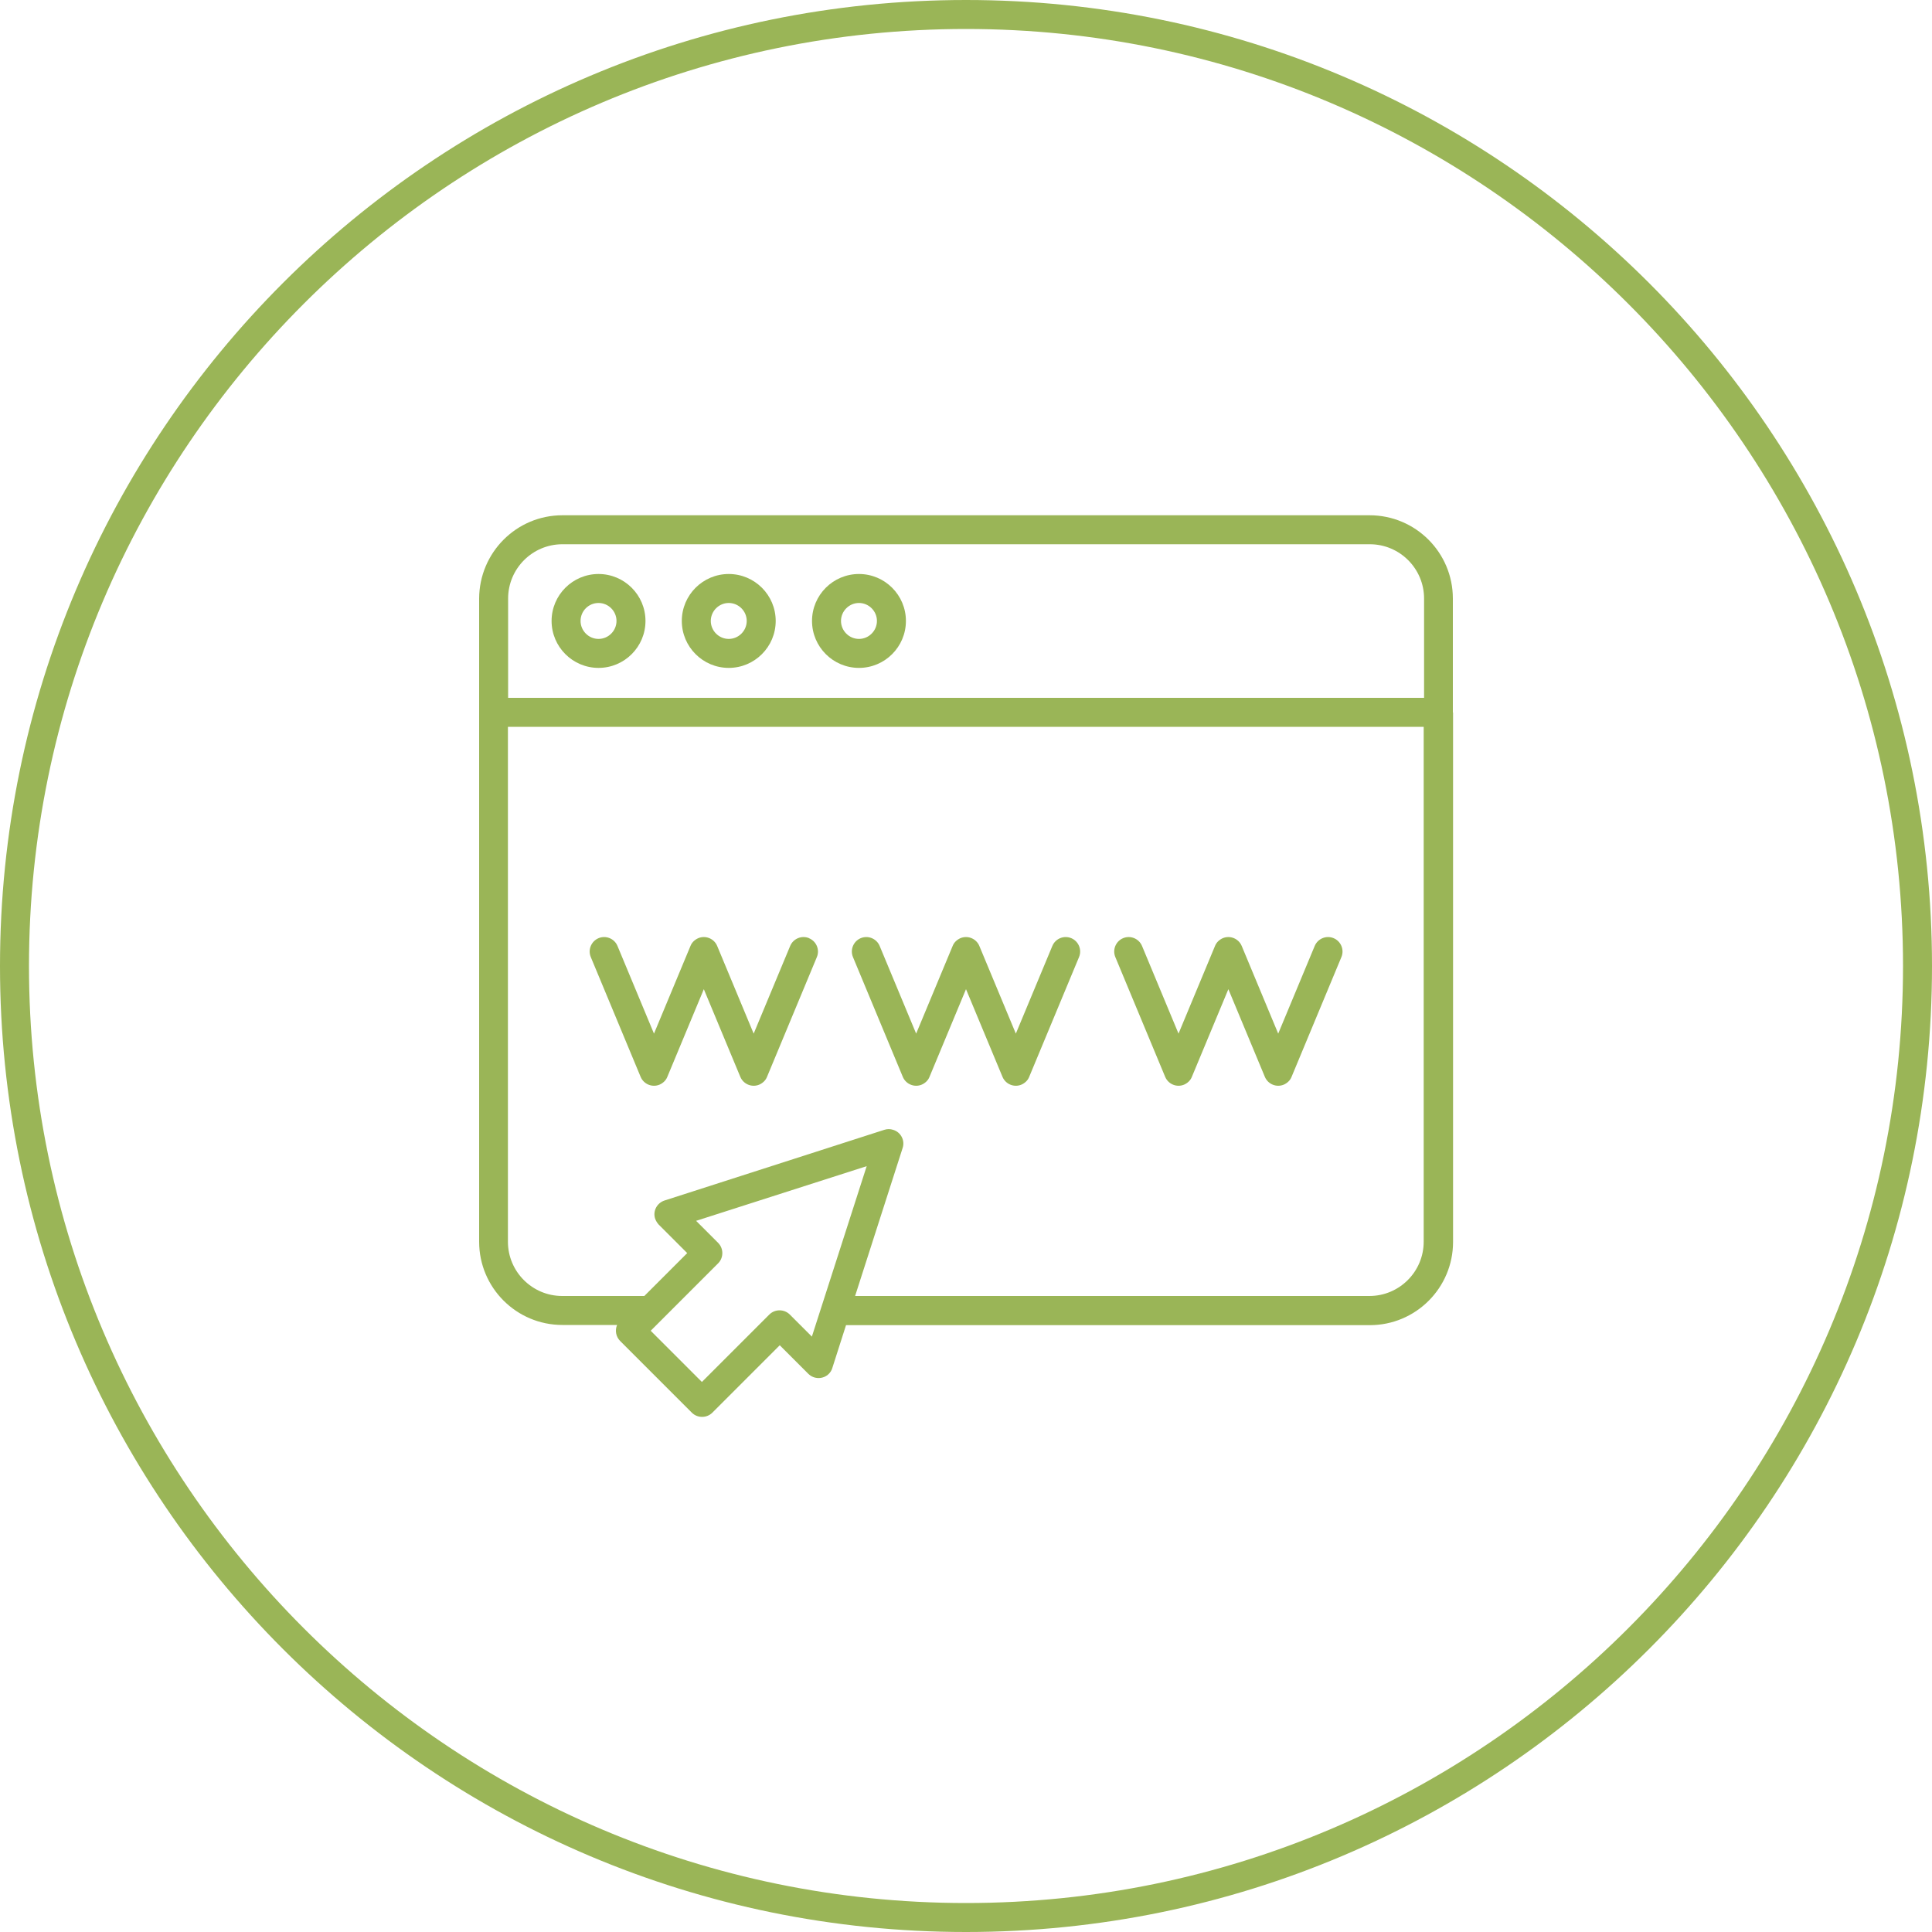
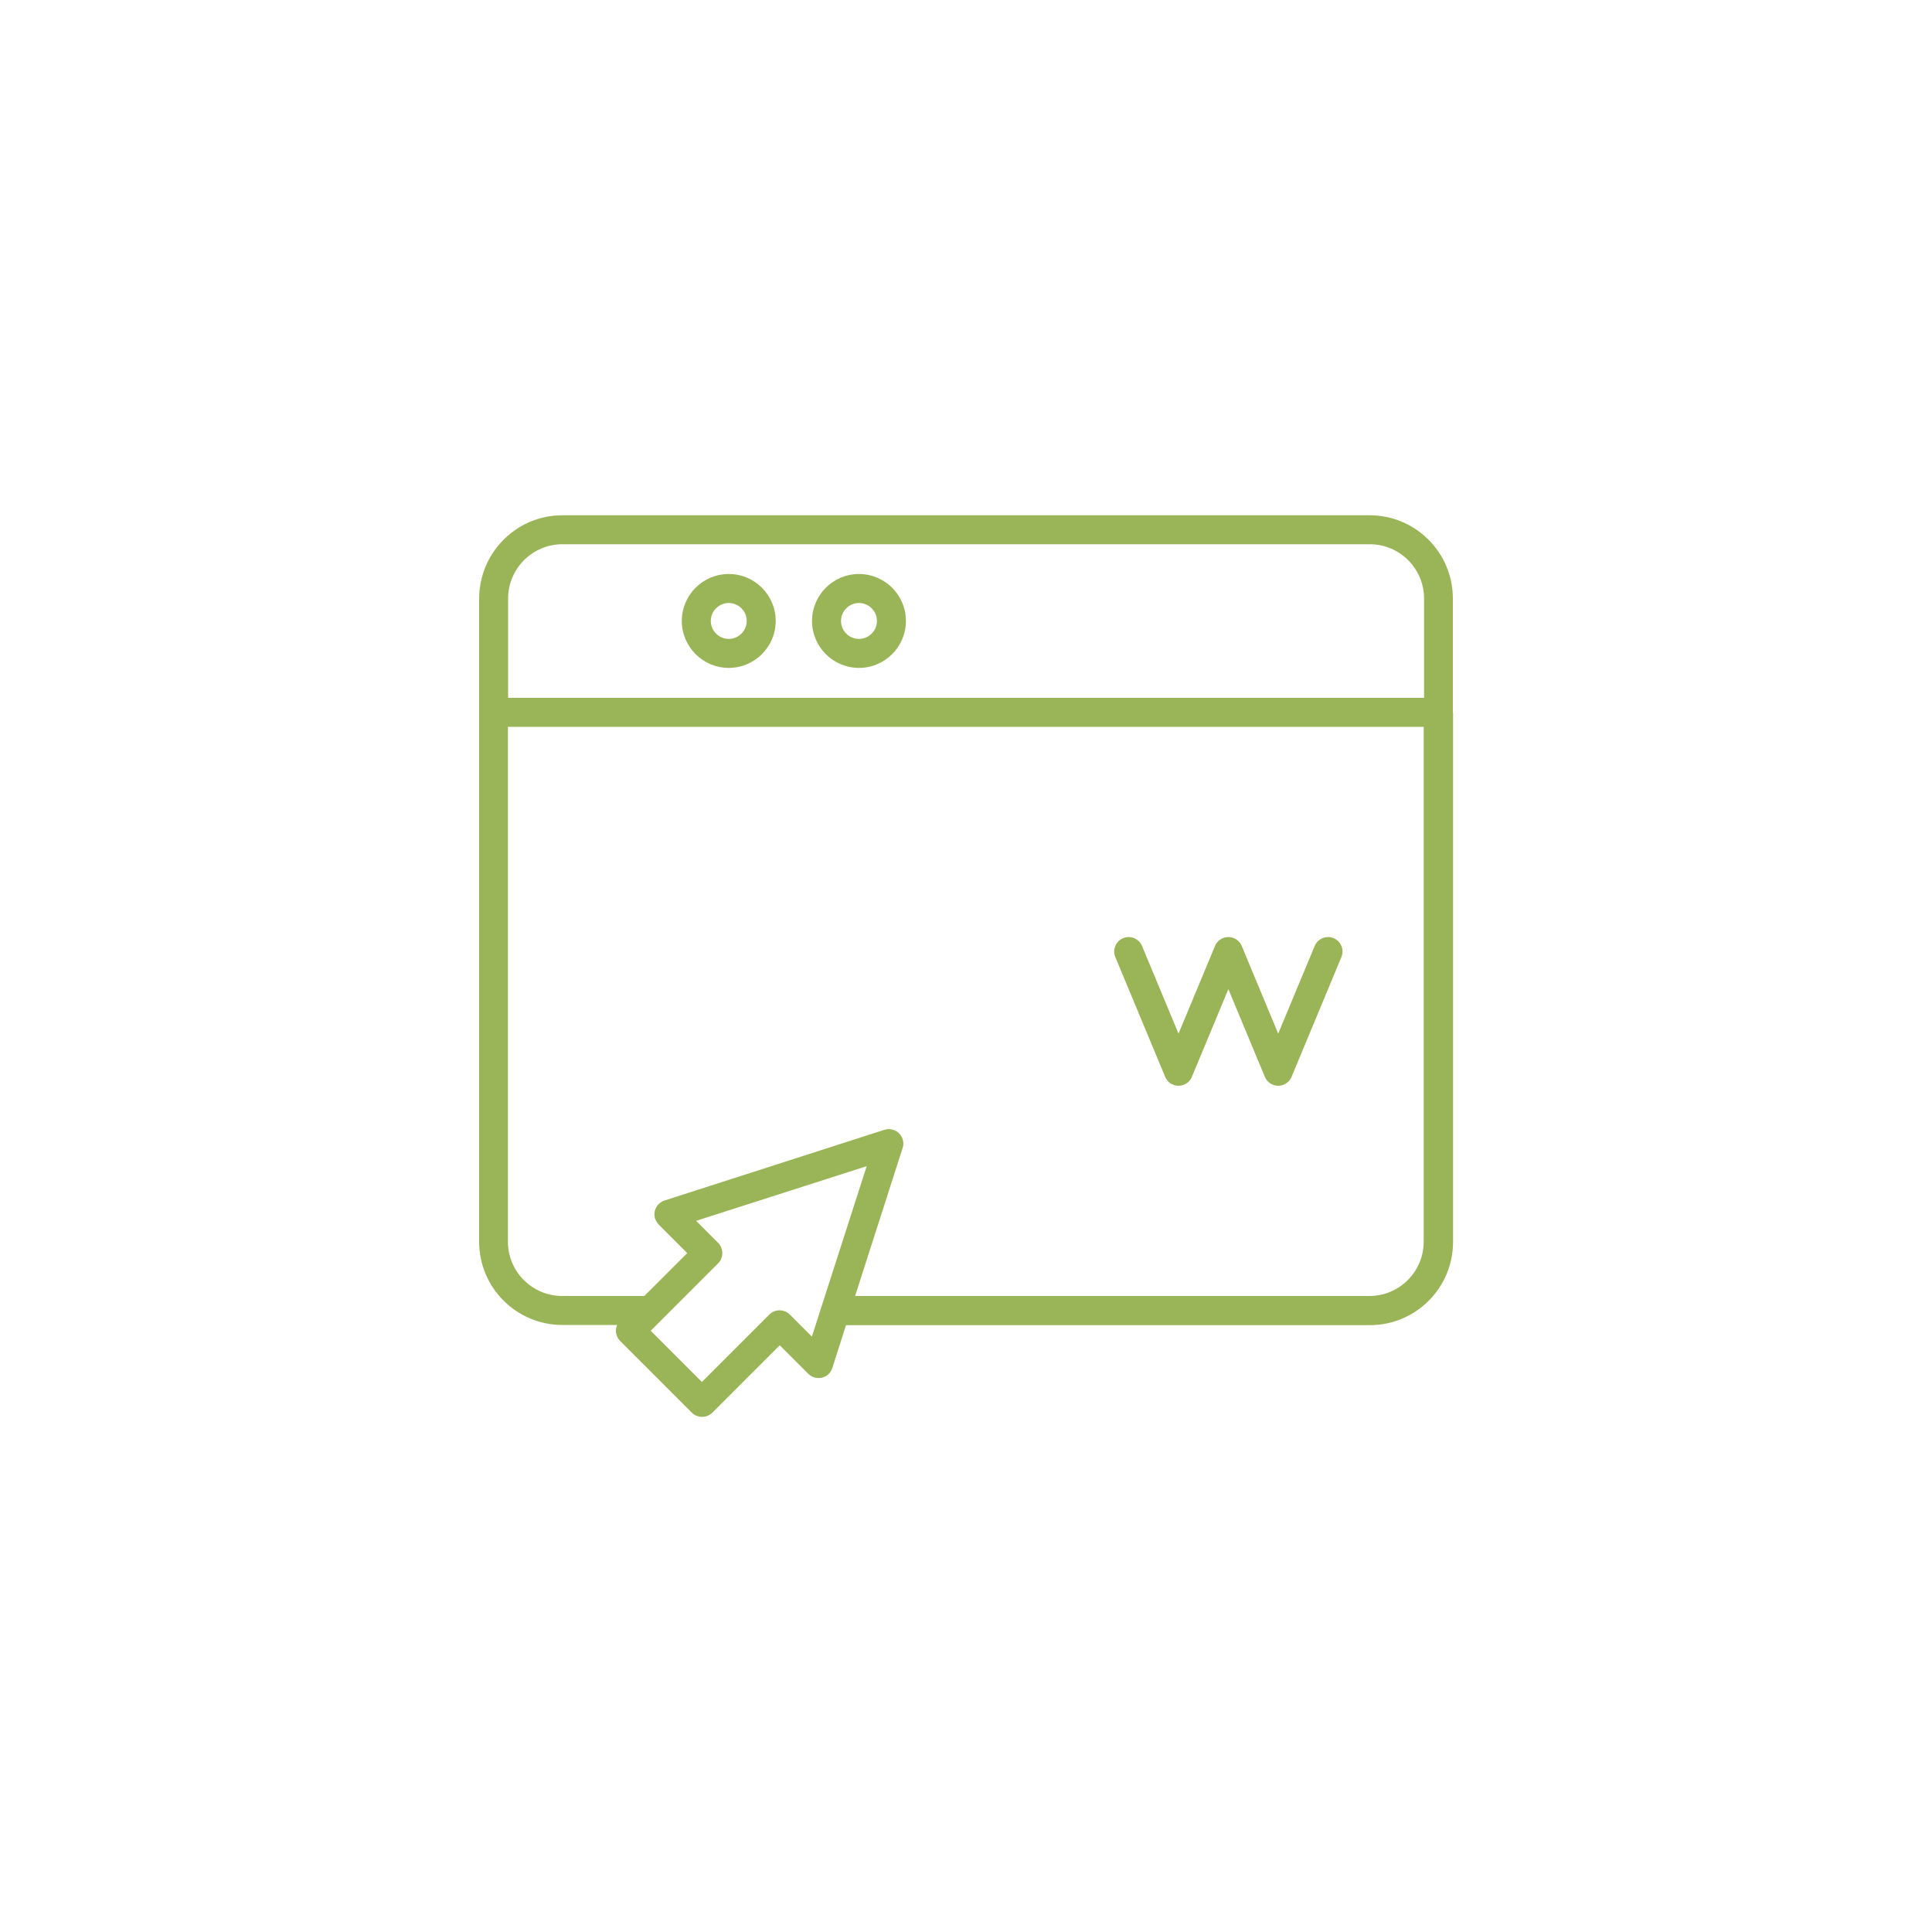
<svg xmlns="http://www.w3.org/2000/svg" id="_レイヤー_2" viewBox="0 0 100 100">
  <defs>
    <style>.cls-1{fill:#9ab557;stroke-width:0px;}</style>
  </defs>
  <g id="_デザイン">
-     <path class="cls-1" d="M50,1.5c26.74,0,48.5,21.76,48.5,48.5s-21.76,48.5-48.5,48.5S1.5,76.74,1.5,50,23.26,1.5,50,1.5M50,0C22.39,0,0,22.39,0,50s22.39,50,50,50,50-22.39,50-50S77.61,0,50,0h0Z" />
-     <path class="cls-1" d="M41.88,48.56c-.38-.16-.82.02-.98.4,0,0,0,0,0,0l-1.89,4.54-1.89-4.54c-.16-.38-.6-.56-.98-.4-.18.08-.33.22-.4.4l-1.89,4.54-1.89-4.54c-.16-.38-.6-.56-.98-.4-.38.16-.56.6-.4.98h0l2.58,6.2c.16.38.6.56.98.4.18-.08.33-.22.4-.4l1.89-4.54,1.89,4.54c.16.38.6.56.98.4.18-.08.33-.22.4-.4l2.58-6.2c.16-.38-.02-.82-.41-.98h0Z" />
-     <path class="cls-1" d="M55.45,48.56c-.38-.16-.82.02-.98.4,0,0,0,0,0,0l-1.89,4.54-1.89-4.54c-.16-.38-.6-.56-.98-.4-.18.08-.33.22-.4.4l-1.89,4.54-1.89-4.54c-.16-.38-.6-.56-.98-.4-.38.16-.56.6-.4.98h0l2.58,6.2c.16.38.6.56.98.4.18-.08.33-.22.4-.4l1.89-4.54,1.89,4.54c.16.38.6.56.98.4.18-.08.33-.22.4-.4l2.58-6.2c.16-.38-.02-.82-.4-.98Z" />
    <path class="cls-1" d="M69.03,48.56c-.38-.16-.82.02-.98.4,0,0,0,0,0,0l-1.89,4.54-1.89-4.54c-.16-.38-.6-.56-.98-.4-.18.08-.33.22-.4.4l-1.89,4.54-1.89-4.54c-.16-.38-.6-.56-.98-.4-.38.16-.56.6-.4.98l2.58,6.2c.16.38.6.56.98.4.18-.08.33-.22.4-.4l1.89-4.54,1.89,4.54c.16.38.6.56.98.4.18-.08.33-.22.4-.4l2.58-6.2c.16-.38-.02-.82-.4-.98h0Z" />
    <path class="cls-1" d="M75.2,36.87h0v-5.89c0-2.38-1.93-4.31-4.31-4.31H29.11c-2.38,0-4.3,1.93-4.31,4.31v5.88h0v27.41c0,2.38,1.93,4.31,4.31,4.31h2.83c-.12.28-.06.61.16.83l3.71,3.71c.29.29.77.29,1.06,0,0,0,0,0,0,0l3.49-3.49,1.48,1.48c.29.29.77.29,1.06,0,.08-.08.15-.19.18-.3l.71-2.22h27.11c2.38,0,4.31-1.93,4.31-4.31v-27.38s0,0,0-.01h0ZM29.11,28.17h41.79c1.55,0,2.81,1.26,2.81,2.81v5.14H26.3v-5.14c0-1.55,1.26-2.81,2.81-2.81h0ZM42.02,69.18l-1.14-1.14c-.29-.29-.77-.29-1.06,0,0,0,0,0,0,0l-3.49,3.49-2.65-2.65,3.49-3.49c.29-.29.29-.77,0-1.06,0,0,0,0,0,0l-1.14-1.14,8.83-2.83-2.84,8.83ZM70.89,67.08h-26.63l2.46-7.66c.13-.39-.09-.82-.49-.94-.15-.05-.31-.05-.46,0l-11.38,3.66c-.39.13-.61.55-.48.94.04.11.1.21.18.3l1.48,1.48-2.22,2.22h-4.25c-1.55,0-2.81-1.26-2.81-2.81v-26.65h47.4v26.65c0,1.55-1.26,2.81-2.81,2.81h0Z" />
-     <path class="cls-1" d="M30.98,34.57c1.34,0,2.43-1.09,2.43-2.43,0-1.34-1.09-2.43-2.43-2.43-1.34,0-2.43,1.09-2.43,2.43h0c0,1.34,1.09,2.43,2.43,2.43ZM30.98,31.21c.51,0,.93.42.93.93,0,.51-.42.93-.93.93-.51,0-.93-.42-.93-.93h0c0-.52.42-.93.93-.93Z" />
-     <path class="cls-1" d="M37.72,34.57c1.34,0,2.43-1.09,2.43-2.43s-1.09-2.43-2.43-2.43c-1.34,0-2.43,1.09-2.43,2.43h0c0,1.34,1.09,2.43,2.43,2.43ZM37.72,31.21c.51,0,.93.42.93.93,0,.51-.42.93-.93.93-.51,0-.93-.42-.93-.93h0c0-.51.42-.93.93-.93Z" />
+     <path class="cls-1" d="M37.72,34.57c1.34,0,2.43-1.09,2.43-2.43s-1.09-2.43-2.43-2.43c-1.34,0-2.43,1.09-2.43,2.43h0c0,1.34,1.09,2.43,2.43,2.43ZM37.72,31.21c.51,0,.93.42.93.93,0,.51-.42.93-.93.93-.51,0-.93-.42-.93-.93h0c0-.51.42-.93.93-.93" />
    <path class="cls-1" d="M44.46,34.57c1.34,0,2.43-1.09,2.43-2.43s-1.09-2.43-2.43-2.43c-1.34,0-2.43,1.09-2.43,2.43h0c0,1.34,1.09,2.43,2.43,2.43ZM44.46,31.21c.51,0,.93.42.93.93s-.42.93-.93.93c-.51,0-.93-.42-.93-.93h0c0-.51.42-.93.93-.93Z" />
  </g>
</svg>